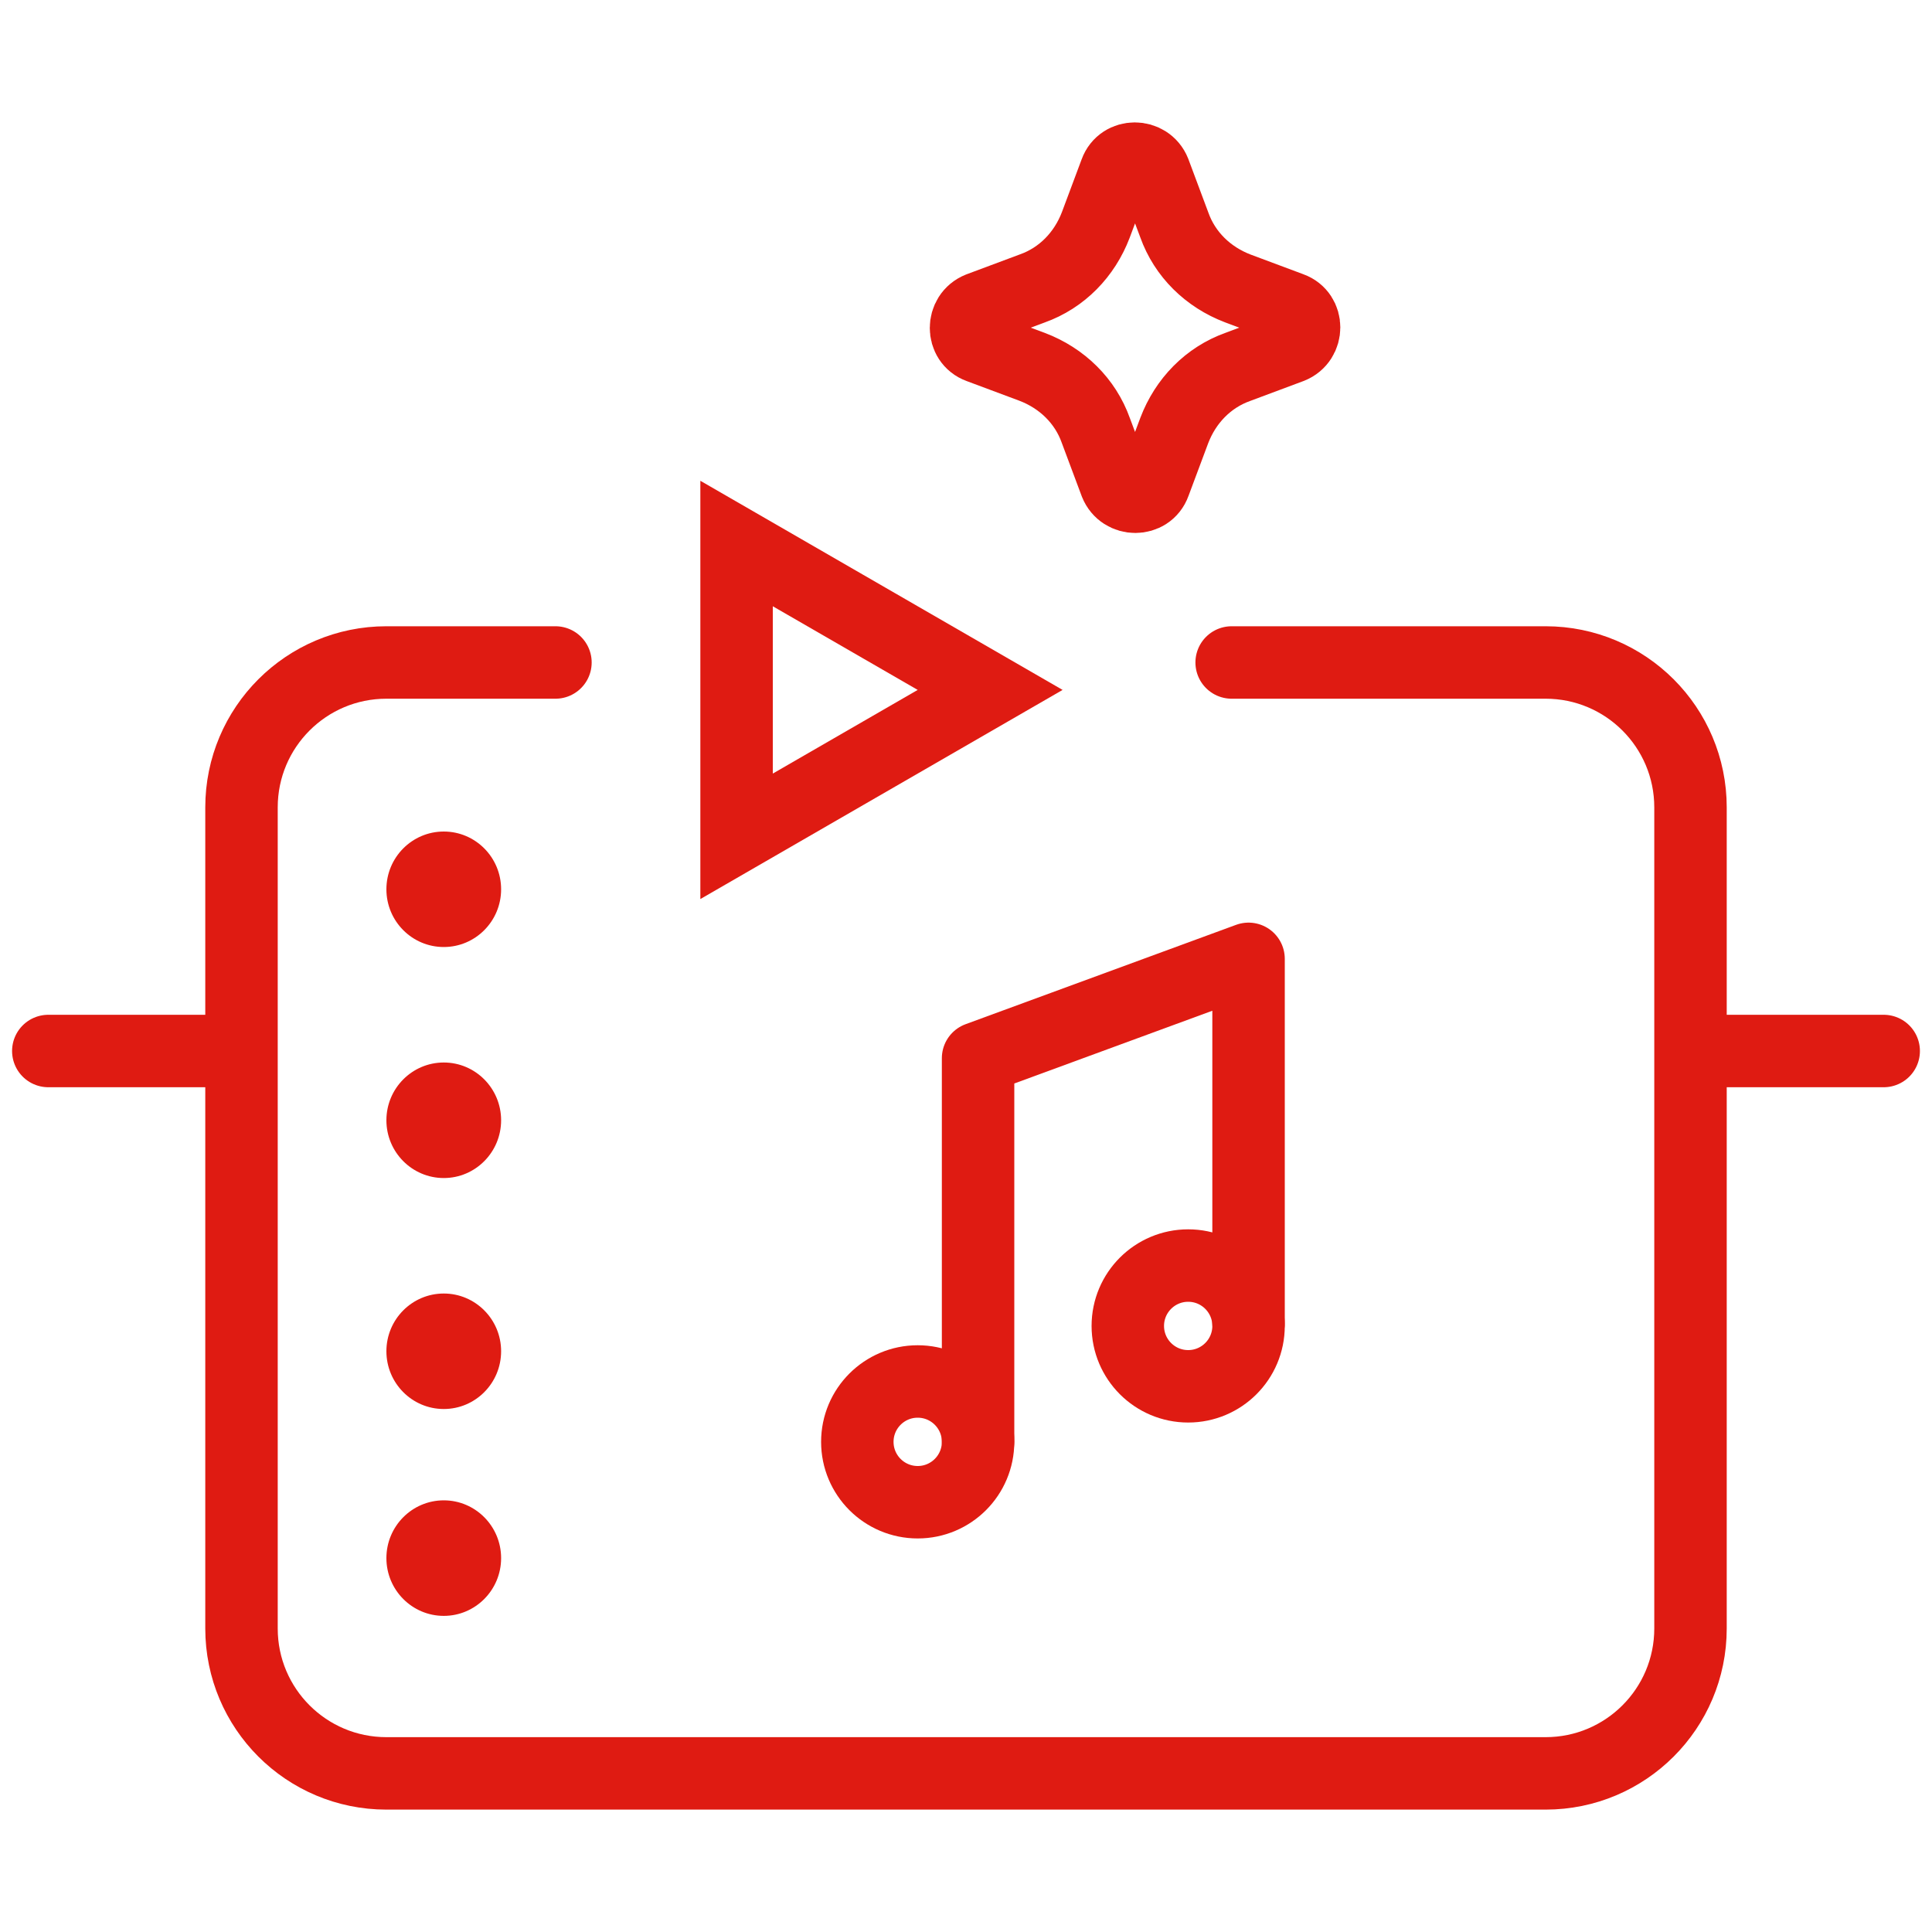
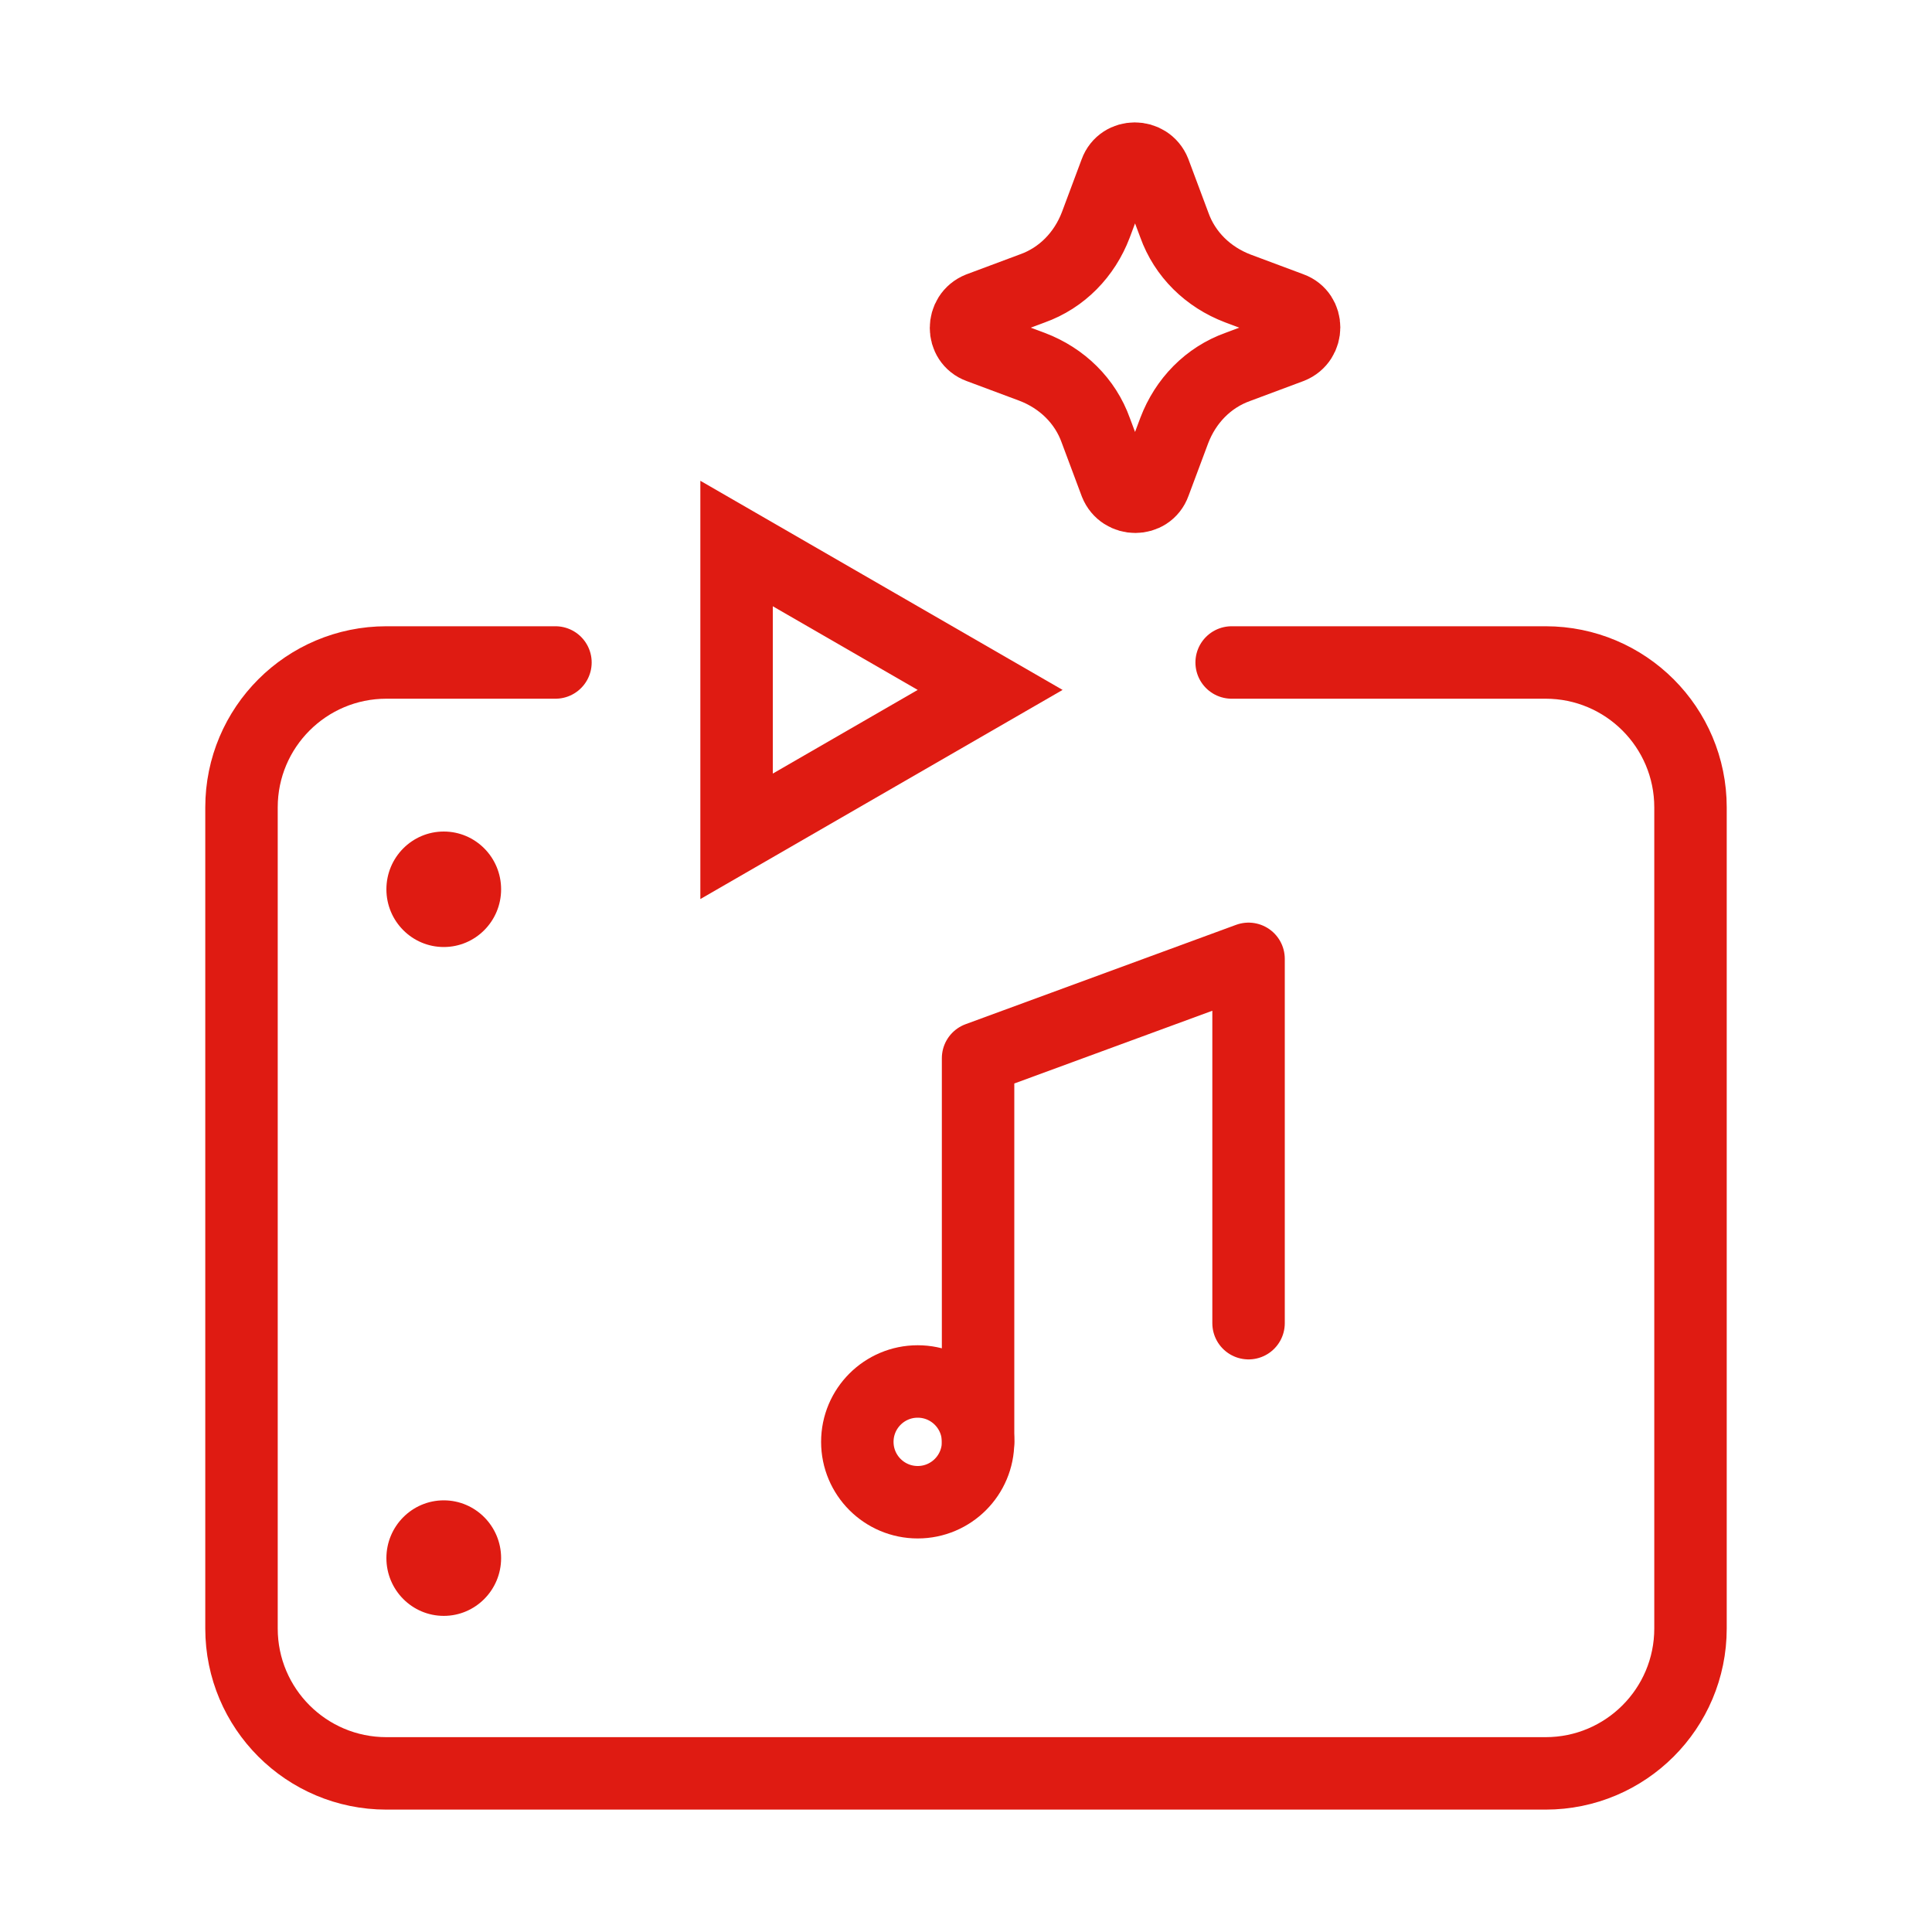
<svg xmlns="http://www.w3.org/2000/svg" width="40" height="40" viewBox="0 0 40 40" fill="none">
  <path d="M11.5 13.716H8C6.343 13.716 5 15.059 5 16.716V33.716C5 35.373 6.343 36.716 8 36.716H32C33.657 36.716 35 35.373 35 33.716V16.716C35 15.059 33.657 13.716 32 13.716L25.5 13.716" stroke="#DF1B12" stroke-width="1.5" stroke-linecap="round" stroke-linejoin="round" />
-   <path d="M9.188 29.172C9.843 29.172 10.375 28.637 10.375 27.976C10.375 27.316 9.843 26.781 9.188 26.781C8.532 26.781 8 27.316 8 27.976C8 28.637 8.532 29.172 9.188 29.172Z" fill="#DF1B12" />
  <path d="M9.188 33.455C9.843 33.455 10.375 32.919 10.375 32.259C10.375 31.599 9.843 31.063 9.188 31.063C8.532 31.063 8 31.599 8 32.259C8 32.919 8.532 33.455 9.188 33.455Z" fill="#DF1B12" />
-   <path d="M9.188 24.39C9.843 24.39 10.375 23.854 10.375 23.194C10.375 22.534 9.843 21.998 9.188 21.998C8.532 21.998 8 22.534 8 23.194C8 23.854 8.532 24.39 9.188 24.39Z" fill="#DF1B12" />
  <path d="M9.188 19.607C9.843 19.607 10.375 19.072 10.375 18.412C10.375 17.751 9.843 17.216 9.188 17.216C8.532 17.216 8 17.751 8 18.412C8 19.072 8.532 19.607 9.188 19.607Z" fill="#DF1B12" />
  <path d="M15.25 11.253L20.5 14.284L15.25 17.315L15.25 11.253Z" stroke="#DF1B12" stroke-width="1.5" />
-   <path d="M4.562 21.76C3.35 21.76 2.167 21.76 1 21.76" stroke="#DF1B12" stroke-width="1.5" stroke-linecap="round" stroke-linejoin="round" />
-   <path d="M39 21.76C37.84 21.76 36.65 21.76 35.438 21.76" stroke="#DF1B12" stroke-width="1.5" stroke-linecap="round" stroke-linejoin="round" />
  <path d="M23.902 3.558L24.312 4.655C24.531 5.27 25.014 5.738 25.628 5.972L26.726 6.382C27.091 6.513 27.091 7.04 26.726 7.186L25.628 7.596C25.014 7.815 24.546 8.298 24.312 8.913L23.902 10.01C23.771 10.376 23.244 10.376 23.098 10.01L22.688 8.913C22.469 8.298 21.986 7.83 21.372 7.596L20.274 7.186C19.909 7.055 19.909 6.528 20.274 6.382L21.372 5.972C21.986 5.753 22.454 5.27 22.688 4.655L23.098 3.558C23.229 3.193 23.756 3.193 23.902 3.558Z" stroke="#DF1B12" stroke-width="1.5" stroke-linecap="round" stroke-linejoin="round" />
-   <circle cx="24.6" cy="27.452" r="1.25" stroke="#DF1B12" stroke-width="1.5" />
  <circle cx="19" cy="29.852" r="1.25" stroke="#DF1B12" stroke-width="1.5" />
  <path d="M20.25 29.852V21.909L25.85 19.852V27.395" stroke="#DF1B12" stroke-width="1.5" stroke-linecap="round" stroke-linejoin="round" />
</svg>